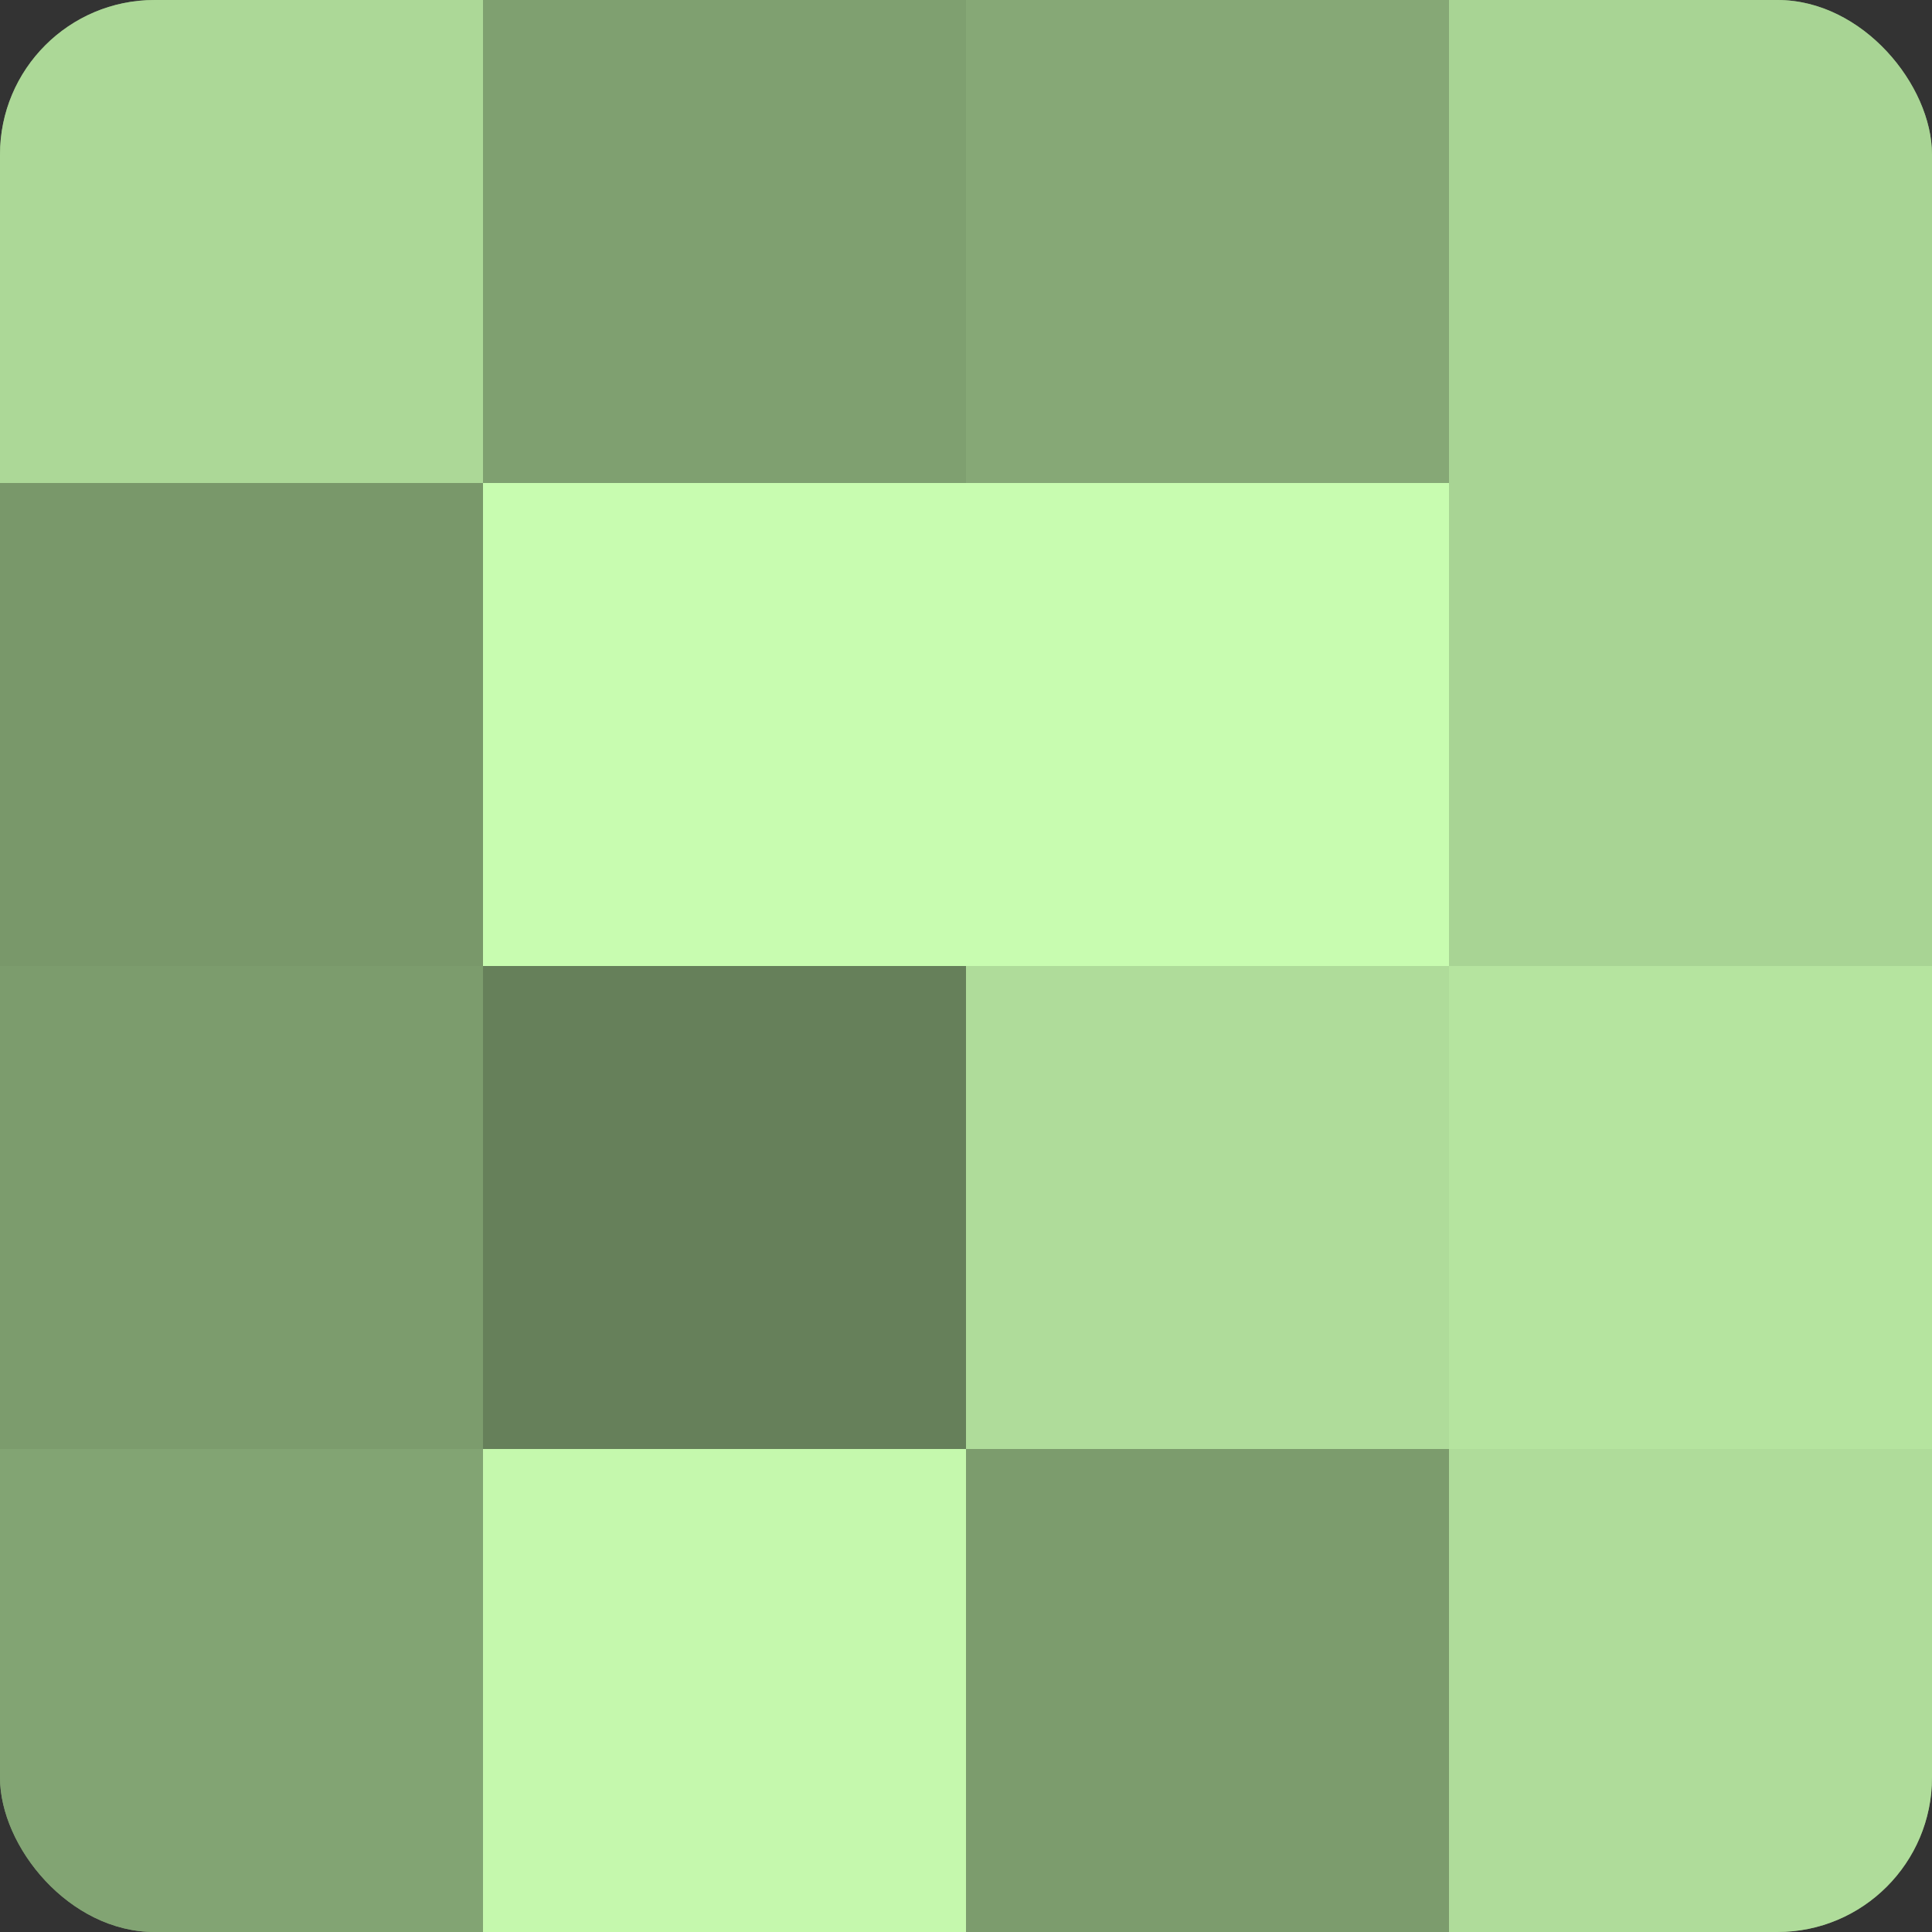
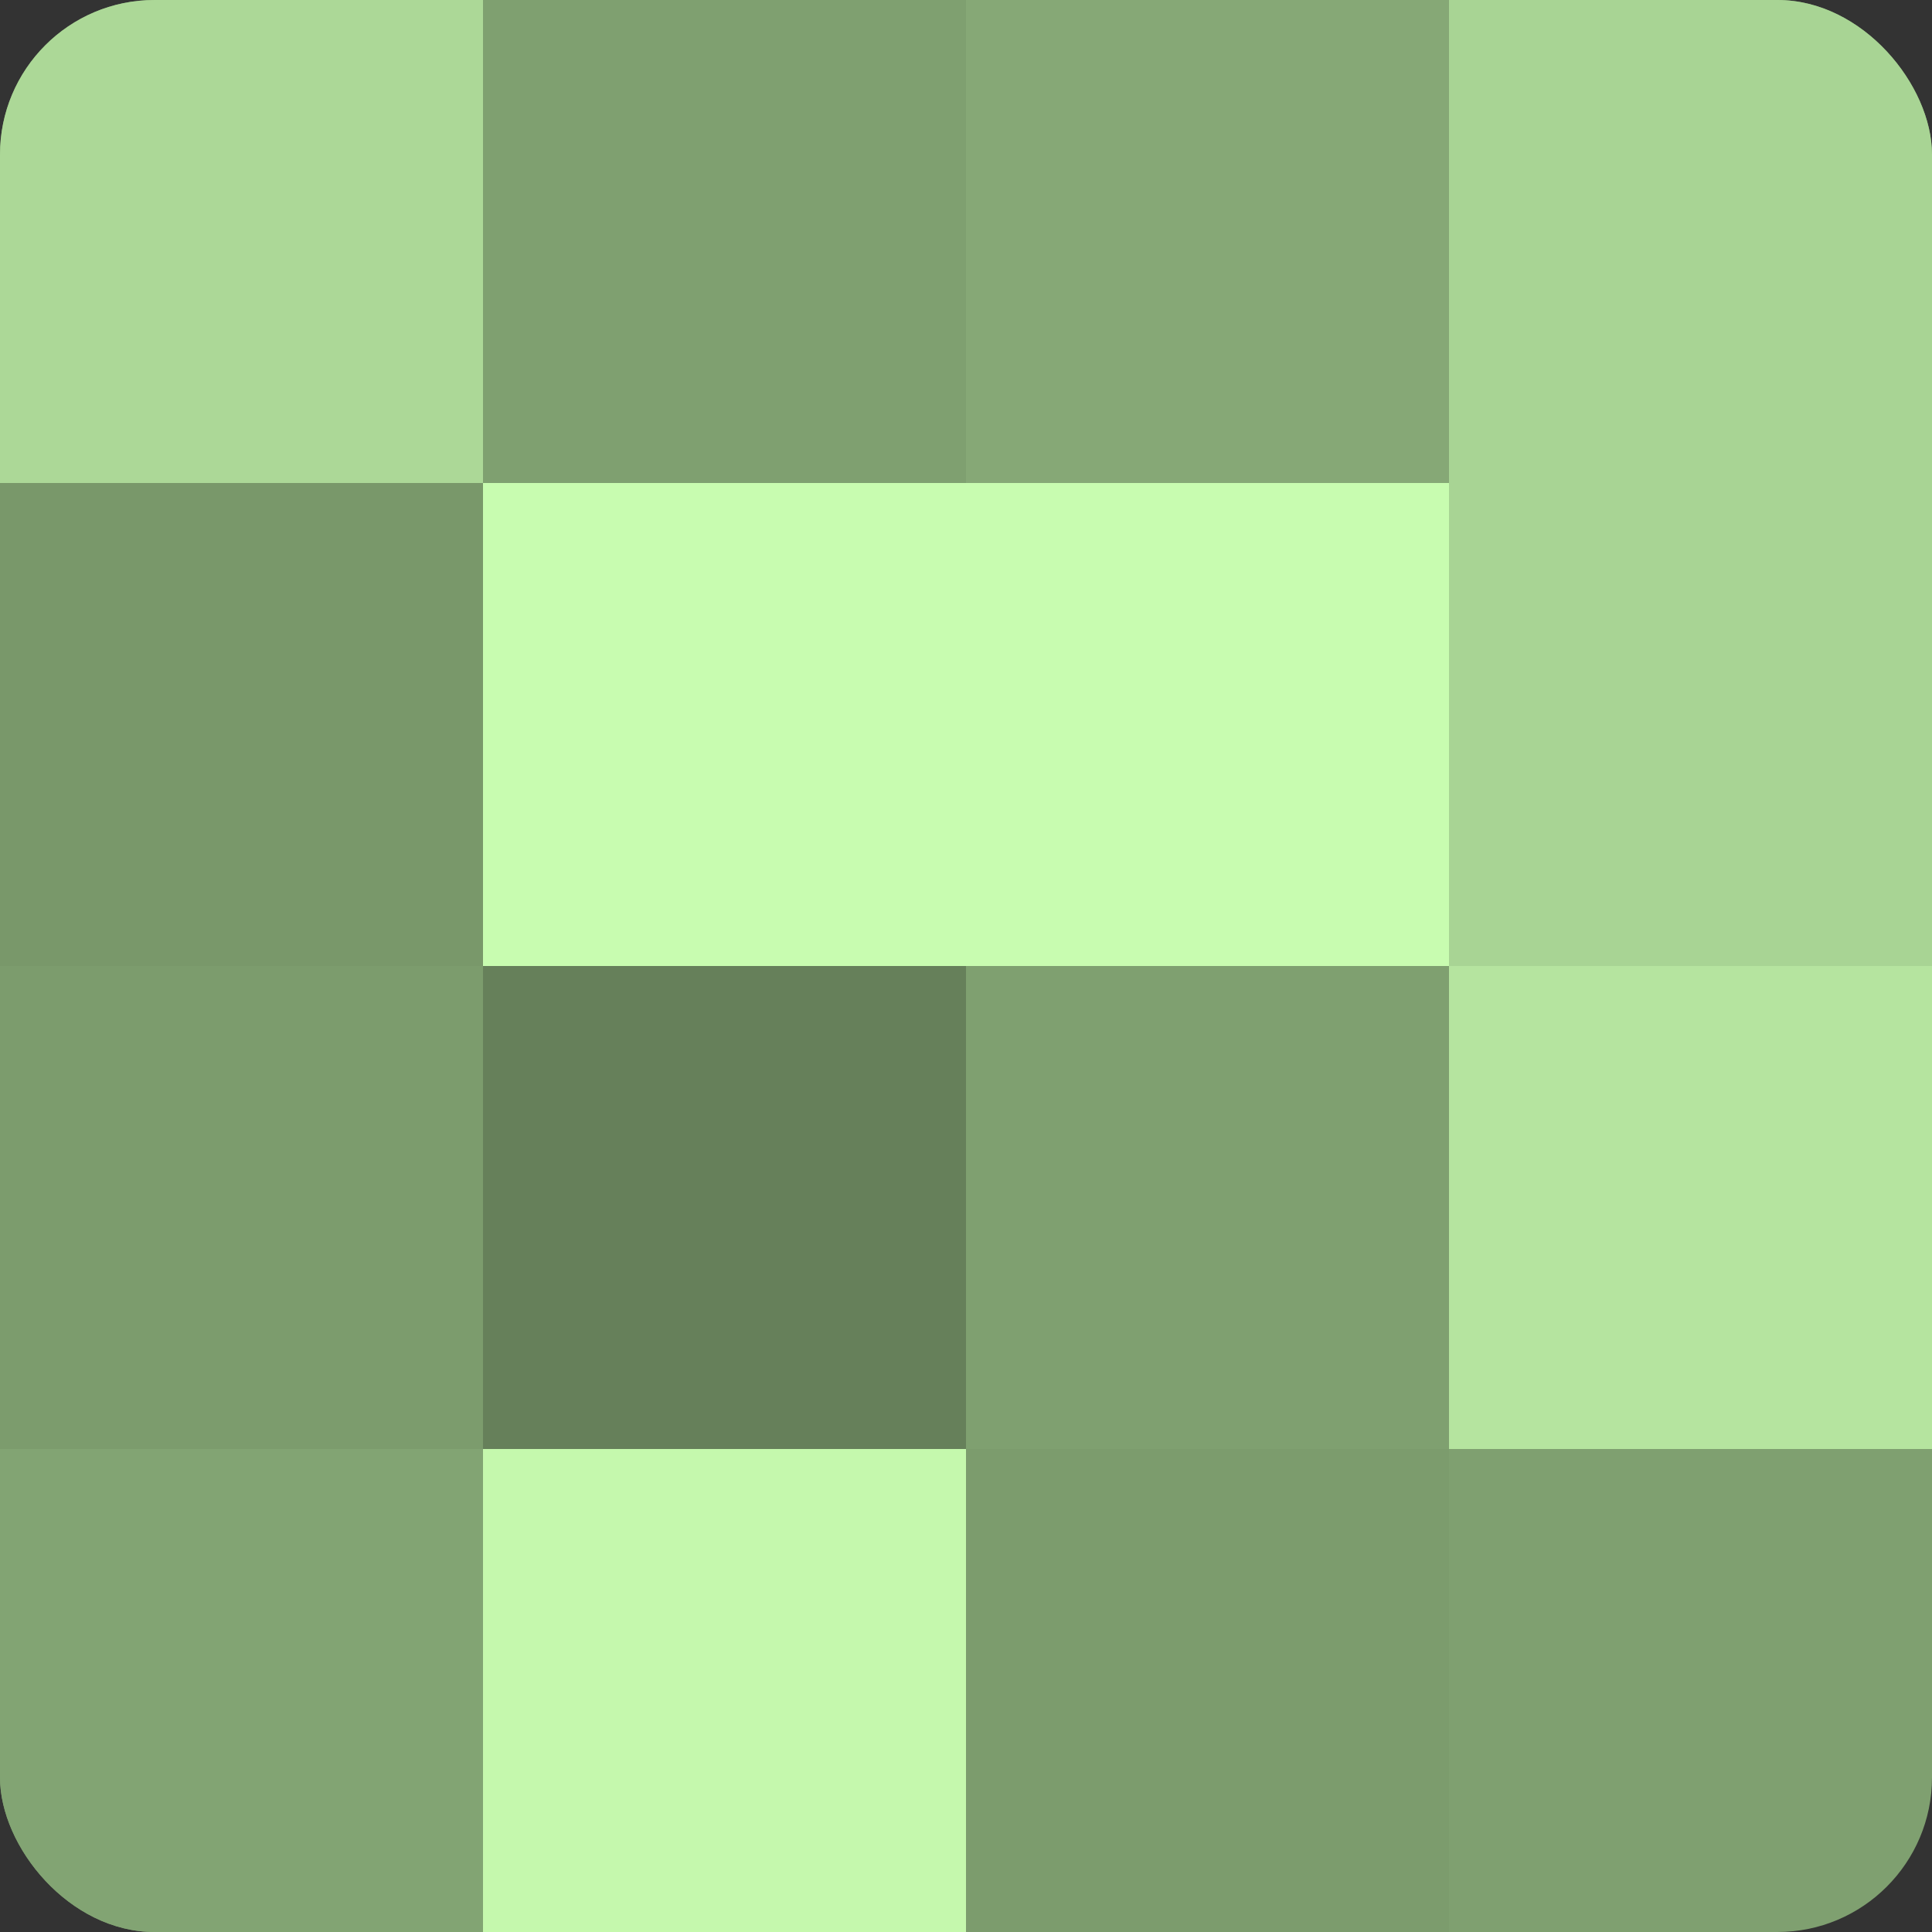
<svg xmlns="http://www.w3.org/2000/svg" width="60" height="60" viewBox="0 0 100 100" preserveAspectRatio="xMidYMid meet">
  <rect x="0" y="0" width="100" height="100" fill="#333333" stroke="none" />
  <defs>
    <clipPath id="c" width="100" height="100">
      <rect width="100" height="100" rx="8" ry="8" />
    </clipPath>
  </defs>
  <g clip-path="url(#c)">
    <rect width="100" height="100" fill="#7fa070" />
    <rect width="25" height="25" fill="#acd897" />
    <rect y="25" width="25" height="25" fill="#79986a" />
    <rect y="50" width="25" height="25" fill="#7c9c6d" />
    <rect y="75" width="25" height="25" fill="#82a473" />
    <rect x="25" width="25" height="25" fill="#7fa070" />
    <rect x="25" y="25" width="25" height="25" fill="#c8fcb0" />
    <rect x="25" y="50" width="25" height="25" fill="#66805a" />
    <rect x="25" y="75" width="25" height="25" fill="#c5f8ad" />
    <rect x="50" width="25" height="25" fill="#86a876" />
    <rect x="50" y="25" width="25" height="25" fill="#c8fcb0" />
-     <rect x="50" y="50" width="25" height="25" fill="#afdc9a" />
    <rect x="50" y="75" width="25" height="25" fill="#7c9c6d" />
    <rect x="75" width="25" height="25" fill="#a8d494" />
    <rect x="75" y="25" width="25" height="25" fill="#a8d494" />
    <rect x="75" y="50" width="25" height="25" fill="#b5e49f" />
-     <rect x="75" y="75" width="25" height="25" fill="#afdc9a" />
  </g>
</svg>